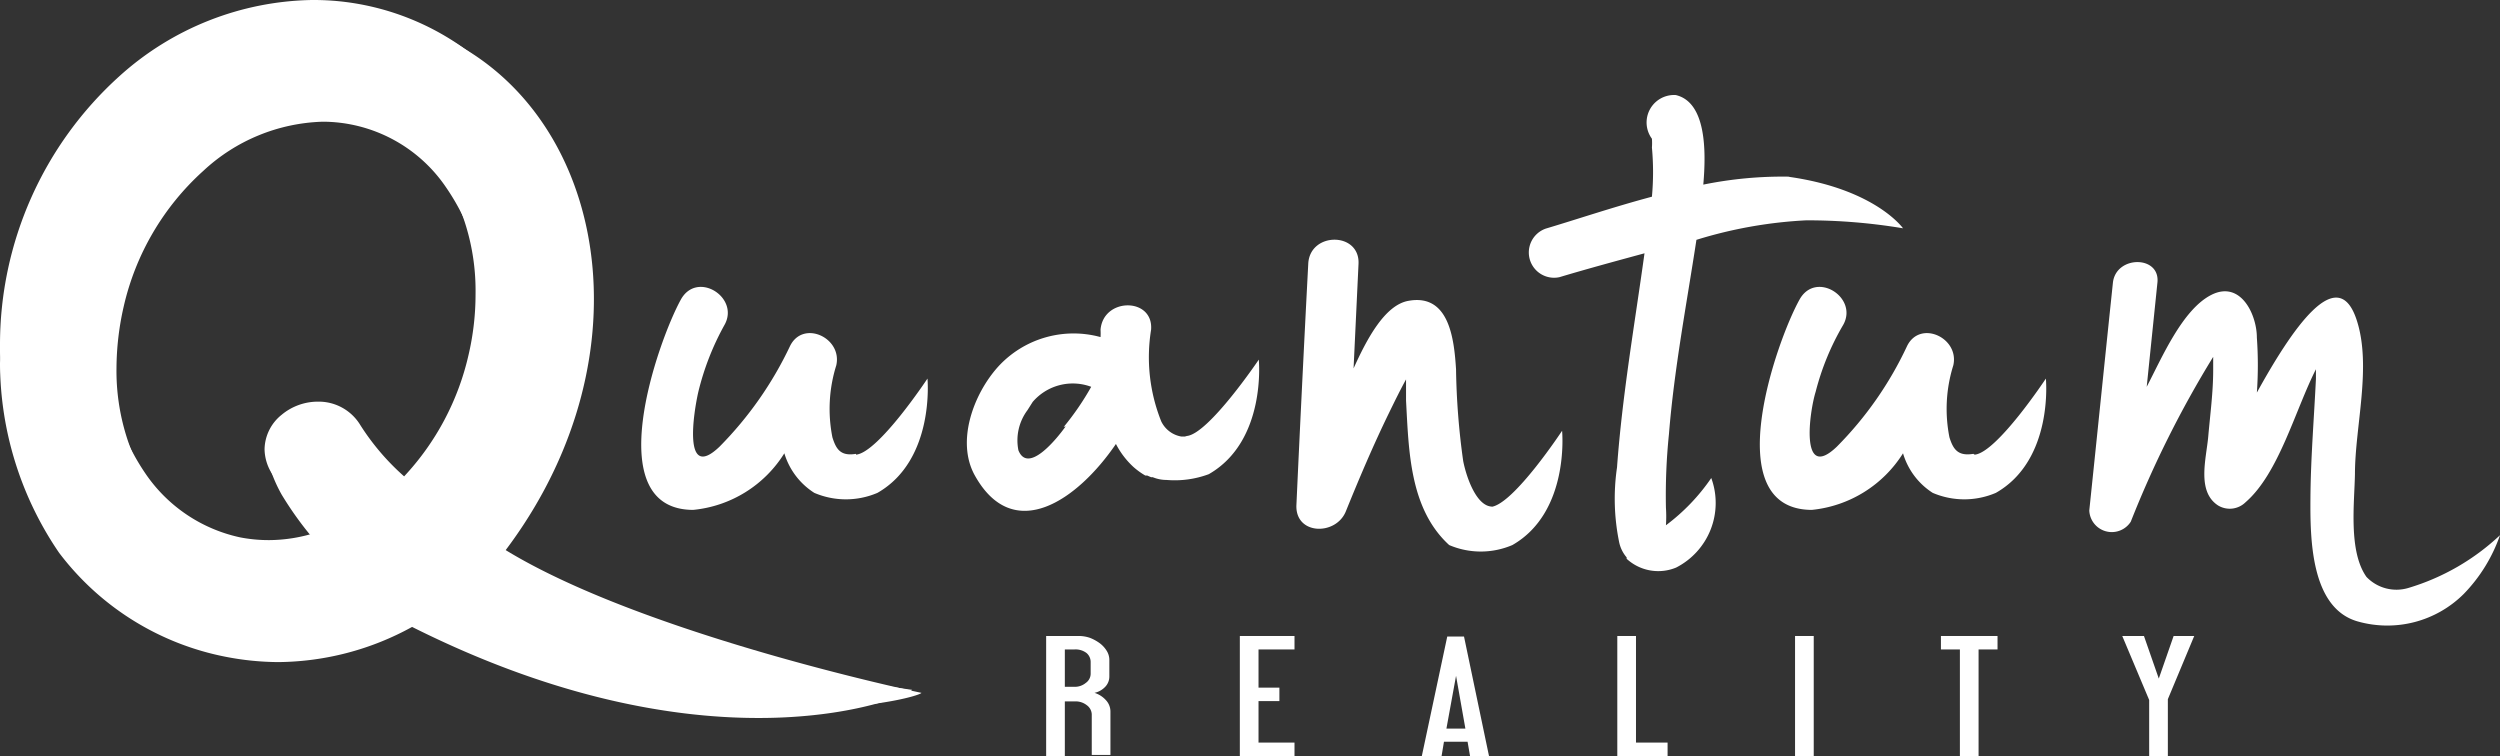
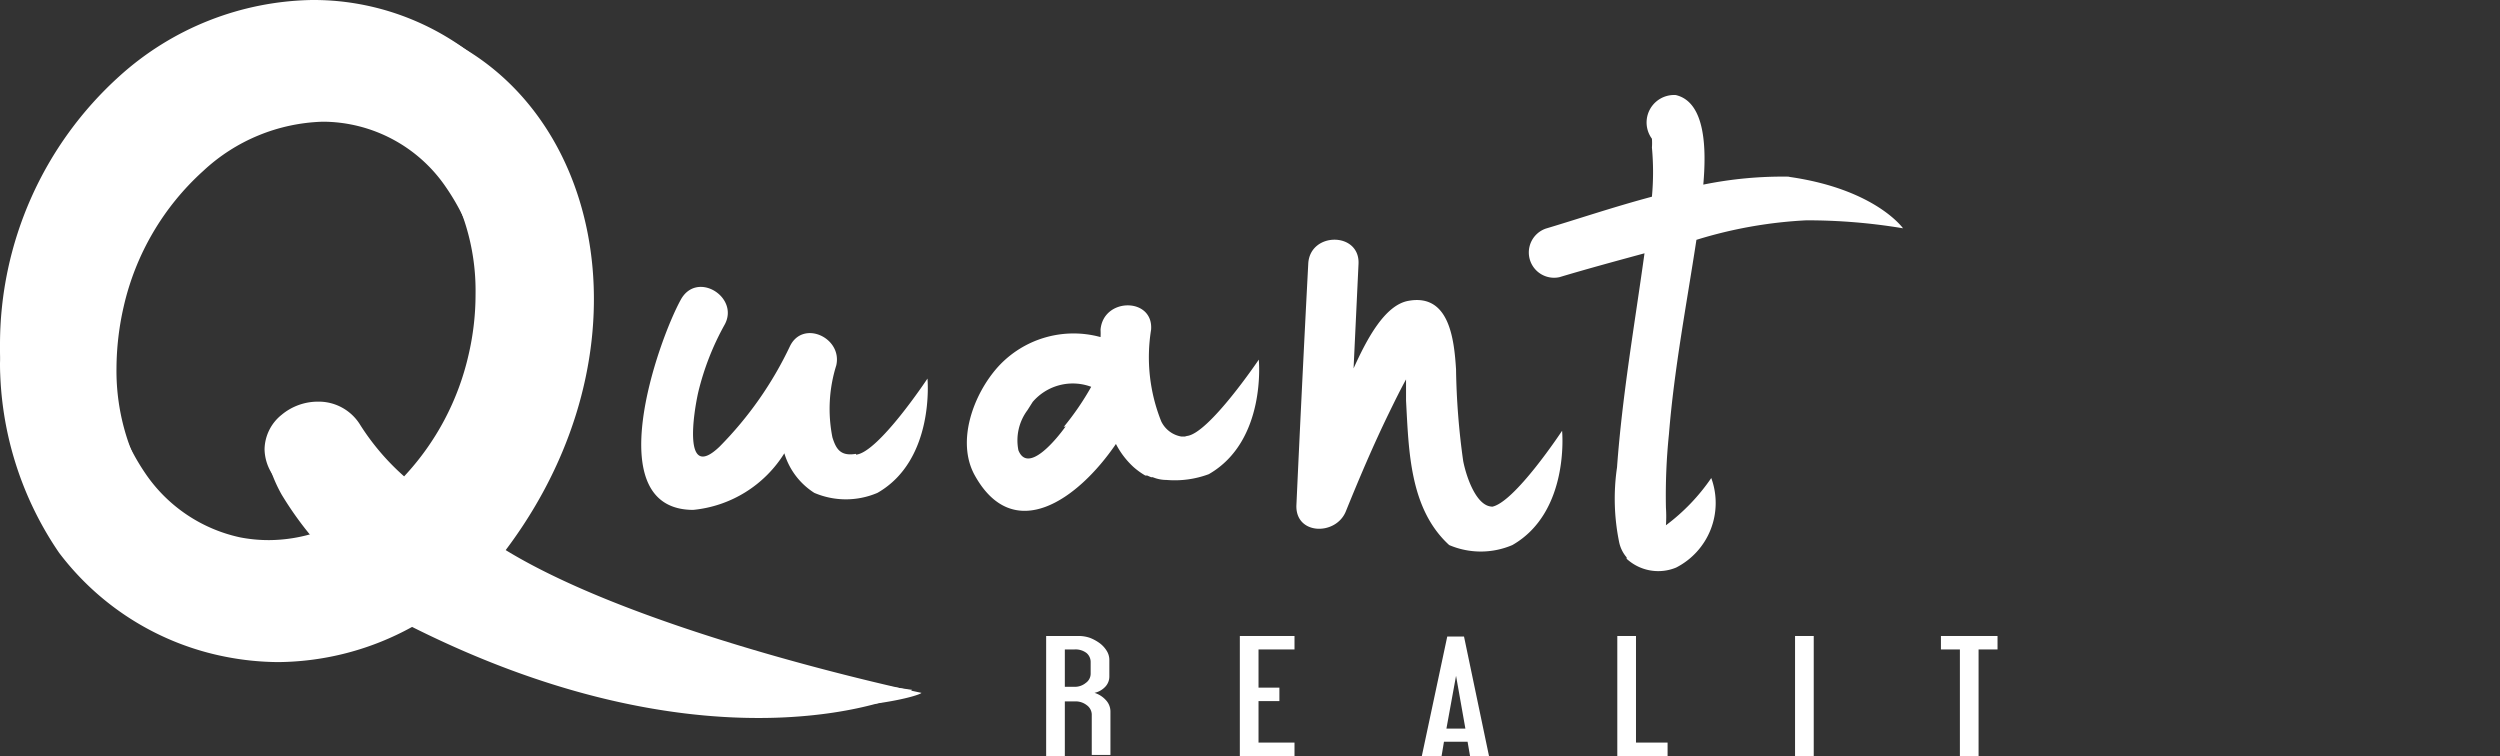
<svg xmlns="http://www.w3.org/2000/svg" viewBox="0 0 91 27.52">
  <rect x="0" y="0" width="91" height="27.52" fill="#333333" stroke="none" />
  <defs>
    <style>.cls-1{fill:#fff;}</style>
  </defs>
  <title>quantum</title>
  <g id="Layer_2" data-name="Layer 2">
    <g id="Layer_5" data-name="Layer 5">
      <polygon class="cls-1" points="13.65 1.25 13.65 1.25 13.65 1.25 13.65 1.25" />
      <path class="cls-1" d="M17.68,11.54a9.79,9.79,0,0,1-.27,2.24h0a9.68,9.68,0,0,1-2.34,4.4,9,9,0,0,1-1.59-1.86,1.64,1.64,0,0,0-.68-.65,1.8,1.8,0,0,0-.86-.22,2.13,2.13,0,0,0-1.32.48c-.35.3-.94,0-.94.56A5.38,5.38,0,0,0,10.25,18a12.48,12.48,0,0,0,1.66,2.17,5.63,5.63,0,0,1-1.75.29h0a4.86,4.86,0,0,1-1.07-.11,5.51,5.51,0,0,1-3.43-2.3A8,8,0,0,1,4.24,13.4h0a10.26,10.26,0,0,1,.26-2.23A9.49,9.49,0,0,1,7.4,6.22a6.66,6.66,0,0,1,4.35-1.79h0a5.44,5.44,0,0,1,4.5,2.41,8.12,8.12,0,0,1,1.42,4.69Zm.42,8.88C23.53,13.61,22.32,5,16.9,1.77A8.83,8.83,0,0,0,13,.38c-.63-.13-.64.46-1.27.46h0a10.7,10.7,0,0,0-7,2.77,13,13,0,0,0-4,6.78A12.34,12.34,0,0,0,0,13.21a12.29,12.29,0,0,0,2.15,6.91,10,10,0,0,0,6.08,3.79,10.2,10.2,0,0,0,1.9.19A10.25,10.25,0,0,0,15,22.82c11.11,5.57,18.14,2.48,18.2,2.29,0,0-10.3-1.35-15.13-4.69" />
      <polygon class="cls-1" points="13.66 1.25 13.66 1.25 13.67 1.25 13.66 1.25" />
-       <path class="cls-1" d="M71.83,16.52c-.55.09-.73-.15-.87-.6a5.3,5.3,0,0,1,.14-2.62c.23-1-1.2-1.67-1.68-.71a13,13,0,0,1-2.56,3.67c-1.35,1.29-1-1.26-.77-2a9.37,9.37,0,0,1,1-2.43c.57-1-1-2-1.59-.92-.84,1.51-3,7.64.45,7.65a4.44,4.44,0,0,0,3.32-2.06,2.57,2.57,0,0,0,1.08,1.44,2.92,2.92,0,0,0,2.3,0c2.11-1.2,1.82-4.16,1.82-4.16s-1.78,2.69-2.59,2.77" />
      <path class="cls-1" d="M31.16,16.52c-.55.09-.72-.15-.86-.6a5.3,5.3,0,0,1,.14-2.62c.23-1-1.2-1.67-1.68-.71a13.27,13.27,0,0,1-2.57,3.67c-1.35,1.29-.94-1.26-.77-2a9.74,9.74,0,0,1,.95-2.43c.57-1-1-2-1.59-.92-.83,1.51-3,7.64.45,7.65a4.41,4.41,0,0,0,3.32-2.06,2.59,2.59,0,0,0,1.09,1.44,2.92,2.92,0,0,0,2.3,0c2.1-1.2,1.82-4.16,1.82-4.16s-1.78,2.69-2.6,2.77" />
      <path class="cls-1" d="M38.79,15.52c-.32.45-1.37,1.75-1.72.87a1.84,1.84,0,0,1,.33-1.46l.19-.3,0,0a1.92,1.92,0,0,1,2.13-.55,9.94,9.94,0,0,1-1,1.46m4.41.35H43a1,1,0,0,1-.73-.55A6.28,6.28,0,0,1,41.9,12c.09-1.18-1.74-1.18-1.84,0a2.45,2.45,0,0,1,0,.27,3.72,3.72,0,0,0-3.73,1.08c-.9,1-1.53,2.72-.85,3.95,1.41,2.54,3.75.9,5.14-1.14a3,3,0,0,0,.64.84,2.7,2.7,0,0,0,.43.31h0l.07,0,.14.06.06,0a1.31,1.31,0,0,0,.5.1A3.55,3.55,0,0,0,44,17.26c2.11-1.21,1.82-4.17,1.82-4.17S44,15.79,43.2,15.87" />
      <path class="cls-1" d="M54.32,18.44c-.57,0-.94-1.05-1.06-1.66A26.54,26.54,0,0,1,53,13.44c-.07-1.08-.24-2.76-1.73-2.49-.87.15-1.53,1.42-2,2.46l.18-3.8c.06-1.18-1.78-1.18-1.83,0q-.23,4.38-.43,8.76c-.06,1.11,1.44,1.14,1.8.24.49-1.21,1-2.41,1.57-3.58.2-.41.4-.82.62-1.22,0,.26,0,.52,0,.77.1,1.84.13,3.94,1.57,5.26v0a2.92,2.92,0,0,0,2.3,0c2.1-1.2,1.81-4.16,1.81-4.16s-1.76,2.67-2.58,2.77" />
-       <path class="cls-1" d="M87.67,21.4A1.51,1.51,0,0,1,86.14,21c-.66-.93-.44-2.67-.42-3.74,0-1.73.62-3.93.06-5.62-.7-2.12-2.36.35-3.63,2.65a14.11,14.11,0,0,0,0-2c0-.84-.59-2.09-1.65-1.56s-1.81,2.3-2.36,3.35l0,0,.39-3.79c.11-1-1.51-1-1.62,0-.29,2.76-.57,5.52-.86,8.29a.82.82,0,0,0,1.51.41,38.27,38.27,0,0,1,3-6c0,.16,0,.32,0,.48,0,.81-.11,1.62-.18,2.42s-.43,2,.36,2.51a.82.82,0,0,0,1-.12c1.21-1.05,1.8-3.34,2.56-4.84,0,.12,0,.24,0,.35-.07,1.45-.19,2.89-.2,4.34s0,4,1.72,4.49a3.94,3.94,0,0,0,3.86-1A5.78,5.78,0,0,0,91,19.48a8.35,8.35,0,0,1-3.33,1.92" />
      <path class="cls-1" d="M65.11,6.43A14.48,14.48,0,0,0,62,6.72c.11-1.25.1-3-1-3.26a1,1,0,0,0-.87,1.59,2.15,2.15,0,0,1,0,.32,9.74,9.74,0,0,1,0,1.79c-1.42.38-2.75.83-3.86,1.16a.92.92,0,0,0,.49,1.77c1-.3,2.07-.59,3.1-.87-.36,2.6-.81,5.17-1,7.79a7.88,7.88,0,0,0,.07,2.69,1.25,1.25,0,0,0,.28.59l0,.05h0a1.7,1.7,0,0,0,1.8.32,2.64,2.64,0,0,0,1.28-3.26,7.24,7.24,0,0,1-1.65,1.72,4.7,4.7,0,0,0,0-.64,21.84,21.84,0,0,1,.11-2.68c.19-2.37.64-4.71,1-7.07a16.21,16.21,0,0,1,4-.71,21.13,21.13,0,0,1,3.52.29s-1-1.42-4.13-1.87" />
      <polygon class="cls-1" points="13.29 0.19 13.29 0.19 13.29 0.19 13.29 0.19" />
      <path class="cls-1" d="M17.31,10.7a9.7,9.7,0,0,1-.26,2.24h0a9.58,9.58,0,0,1-2.34,4.4,8.75,8.75,0,0,1-1.59-1.86,1.77,1.77,0,0,0-1.55-.86,2.06,2.06,0,0,0-1.32.48,1.64,1.64,0,0,0-.62,1.25,1.71,1.71,0,0,0,.25.86,13,13,0,0,0,1.67,2.16,5.68,5.68,0,0,1-1.75.29h0a5.44,5.44,0,0,1-1.06-.1,5.59,5.59,0,0,1-3.43-2.3,8.08,8.08,0,0,1-1.42-4.7h0a9.7,9.7,0,0,1,.26-2.24A9.42,9.42,0,0,1,7,5.38,6.68,6.68,0,0,1,11.39,3.6h0a5.46,5.46,0,0,1,1.07.1A5.59,5.59,0,0,1,15.89,6a8.08,8.08,0,0,1,1.42,4.7Zm.43,8.88a13.19,13.19,0,0,0,3.1-5.87,13.58,13.58,0,0,0,.35-3A11.44,11.44,0,0,0,19.12,4,9.46,9.46,0,0,0,13.29.19,9.32,9.32,0,0,0,11.4,0h-.05a10.72,10.72,0,0,0-7,2.77A13.16,13.16,0,0,0,0,12.56a11.44,11.44,0,0,0,2.07,6.69A9.46,9.46,0,0,0,7.9,23.07a9.32,9.32,0,0,0,1.89.19A10.25,10.25,0,0,0,14.67,22c11.11,5.56,18.81,3.4,18.87,3.22,0,0-11-2.29-15.8-5.63" />
      <polygon class="cls-1" points="13.29 0.19 13.29 0.19 13.3 0.19 13.29 0.19" />
      <path class="cls-1" d="M39.7,24.57v-.46a.43.43,0,0,0-.15-.34.66.66,0,0,0-.44-.13h-.35V25h.35a.62.62,0,0,0,.41-.14.41.41,0,0,0,.18-.33m.72,2.95h-.68V26a.43.43,0,0,0-.18-.33.66.66,0,0,0-.41-.14h-.39v2h-.68V23.15h1.17a1.25,1.25,0,0,1,.43.07,1.58,1.58,0,0,1,.36.2,1,1,0,0,1,.25.28.62.62,0,0,1,.09.32v.6a.54.54,0,0,1-.15.38.76.76,0,0,1-.39.22.93.93,0,0,1,.41.26.61.61,0,0,1,.17.43Z" />
      <polygon class="cls-1" points="47.12 27.52 45.13 27.52 45.13 23.15 47.12 23.15 47.12 23.64 45.81 23.64 45.81 25.03 46.57 25.03 46.57 25.52 45.81 25.52 45.81 27.03 47.12 27.03 47.12 27.52" />
      <path class="cls-1" d="M53.34,26.52,53,24.6l-.35,1.92Zm.86,1h-.69L53.42,27h-.86l-.09.54h-.72l.93-4.37h.61Z" />
      <polygon class="cls-1" points="60.7 27.52 58.87 27.52 58.87 23.15 59.55 23.15 59.55 27.03 60.7 27.03 60.7 27.52" />
      <rect class="cls-1" x="65.34" y="23.15" width="0.68" height="4.37" />
      <polygon class="cls-1" points="72.71 23.64 72.02 23.64 72.02 27.52 71.34 27.52 71.34 23.64 70.65 23.64 70.65 23.15 72.71 23.15 72.71 23.64" />
-       <polygon class="cls-1" points="79.87 23.15 78.91 25.45 78.91 27.52 78.23 27.52 78.23 25.48 77.25 23.15 78.04 23.15 78.58 24.7 79.12 23.15 79.87 23.15" />
    </g>
  </g>
</svg>